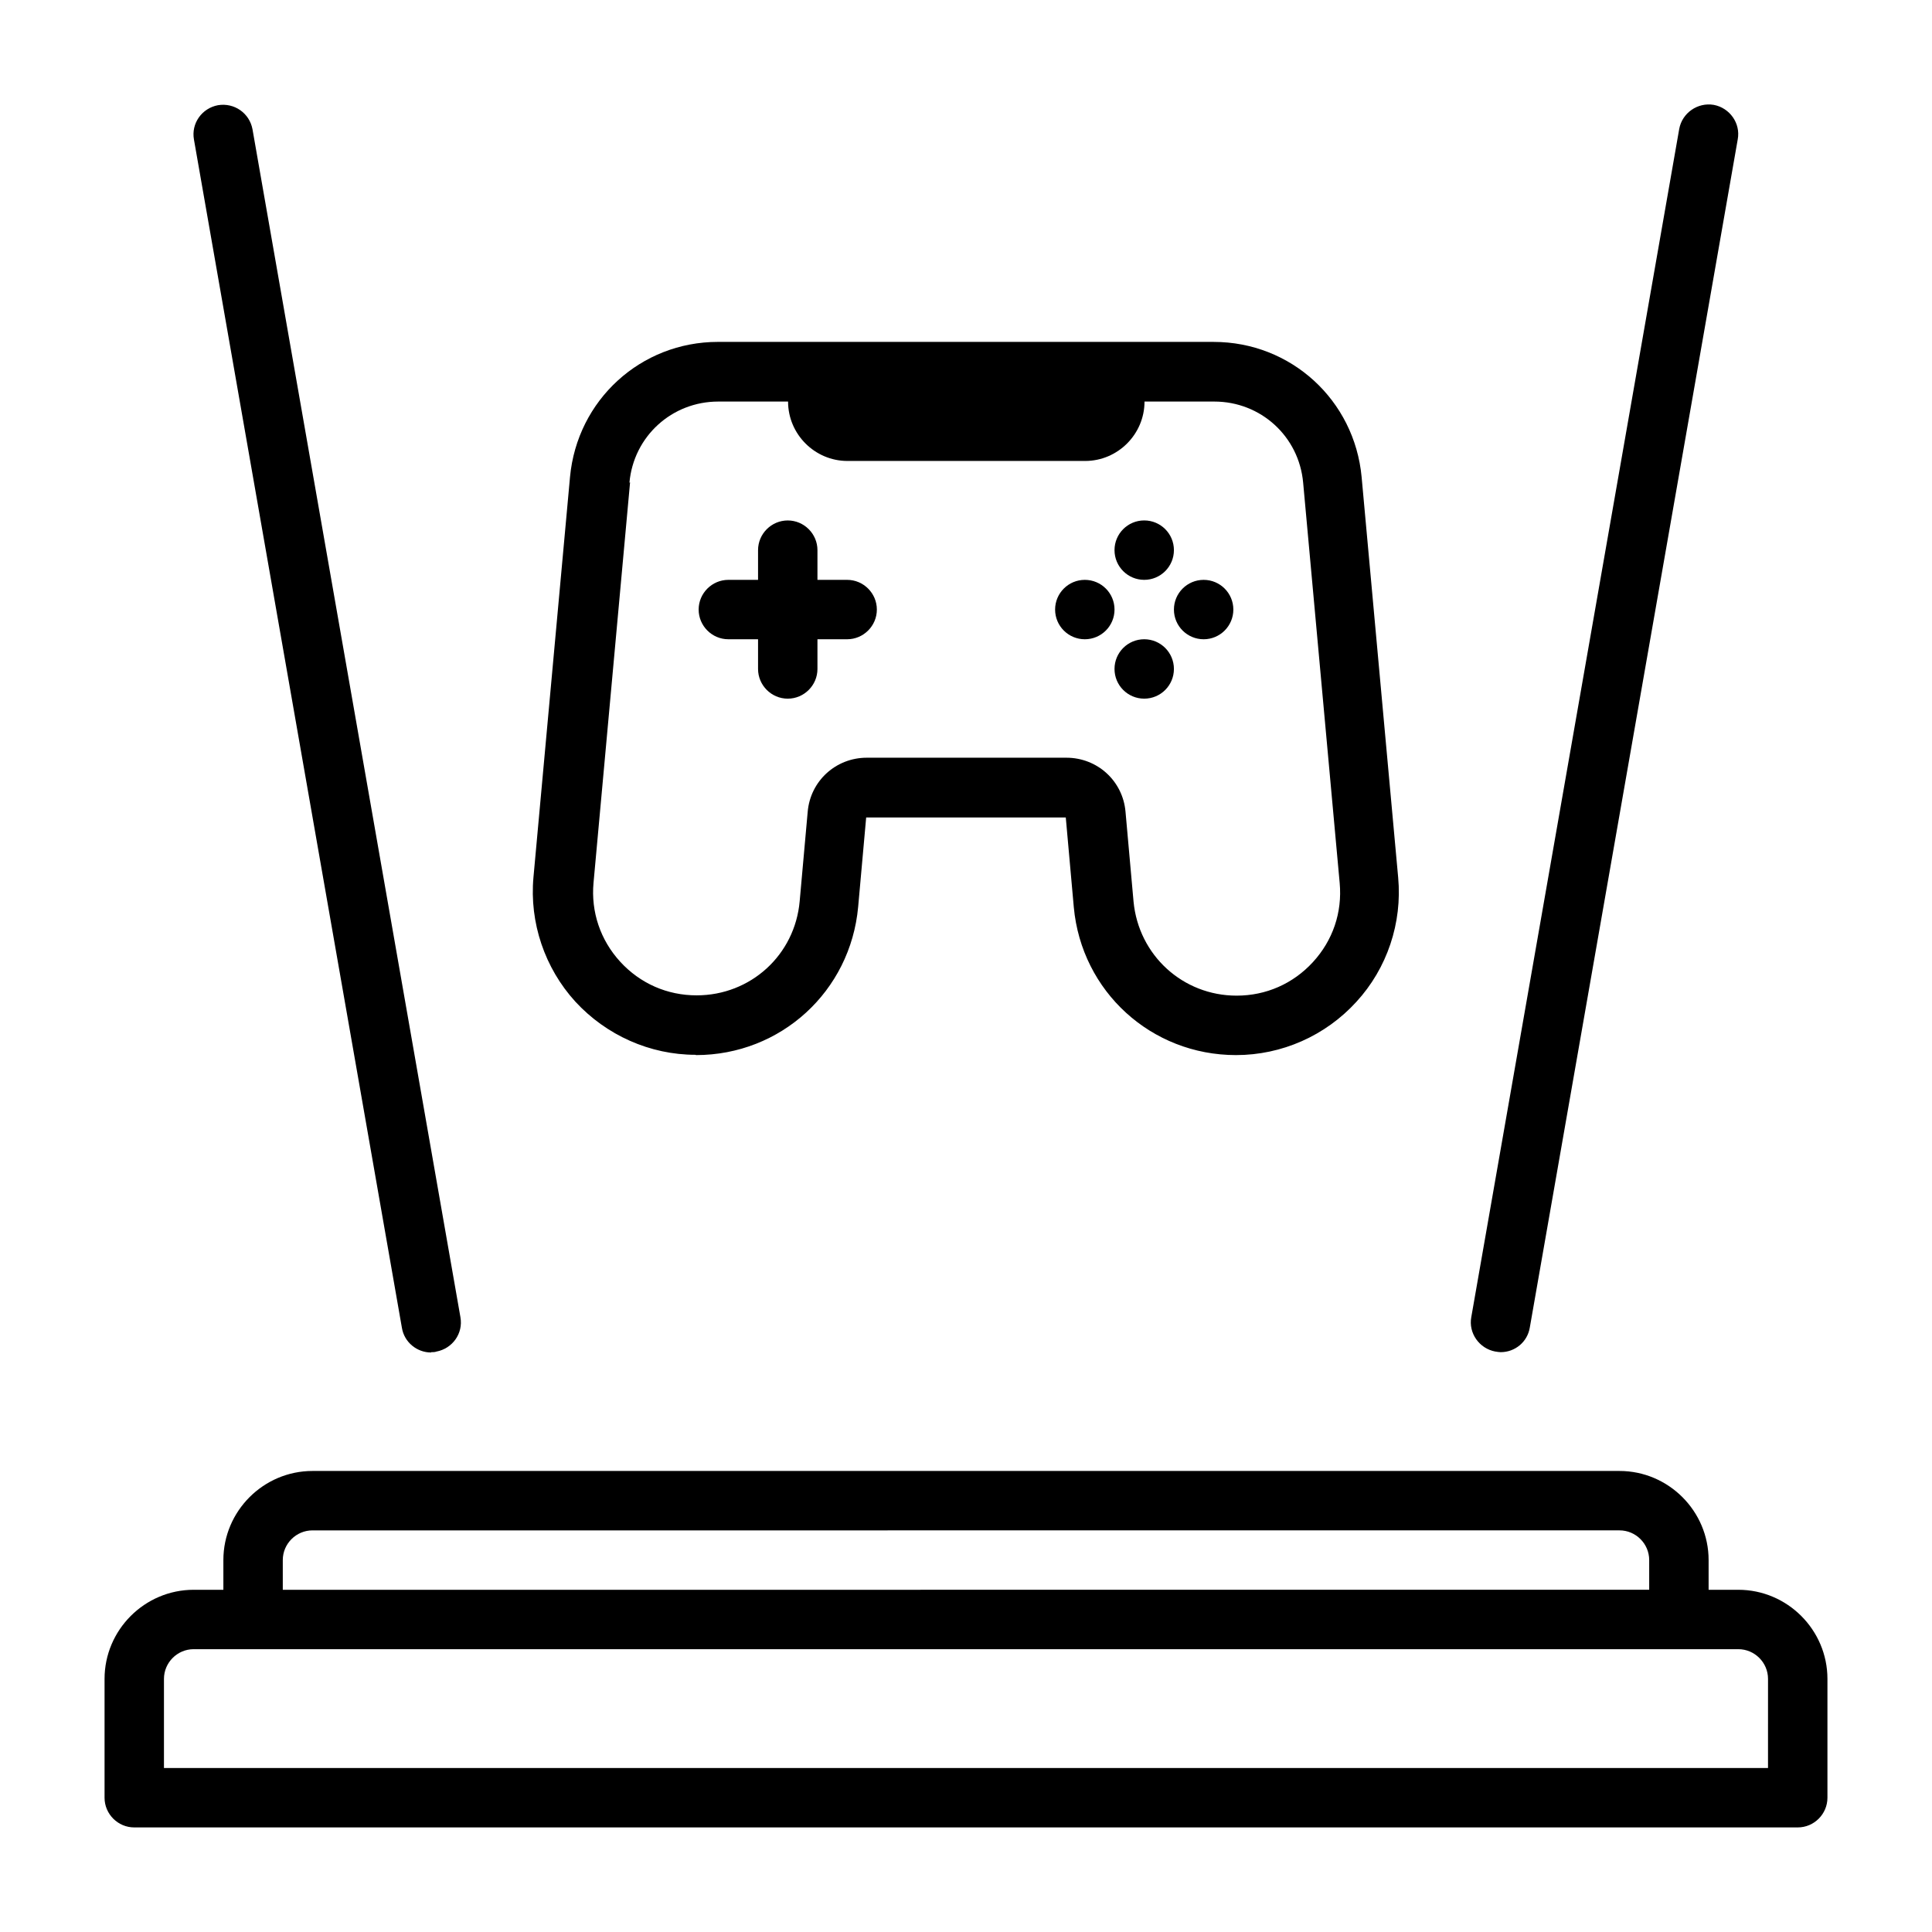
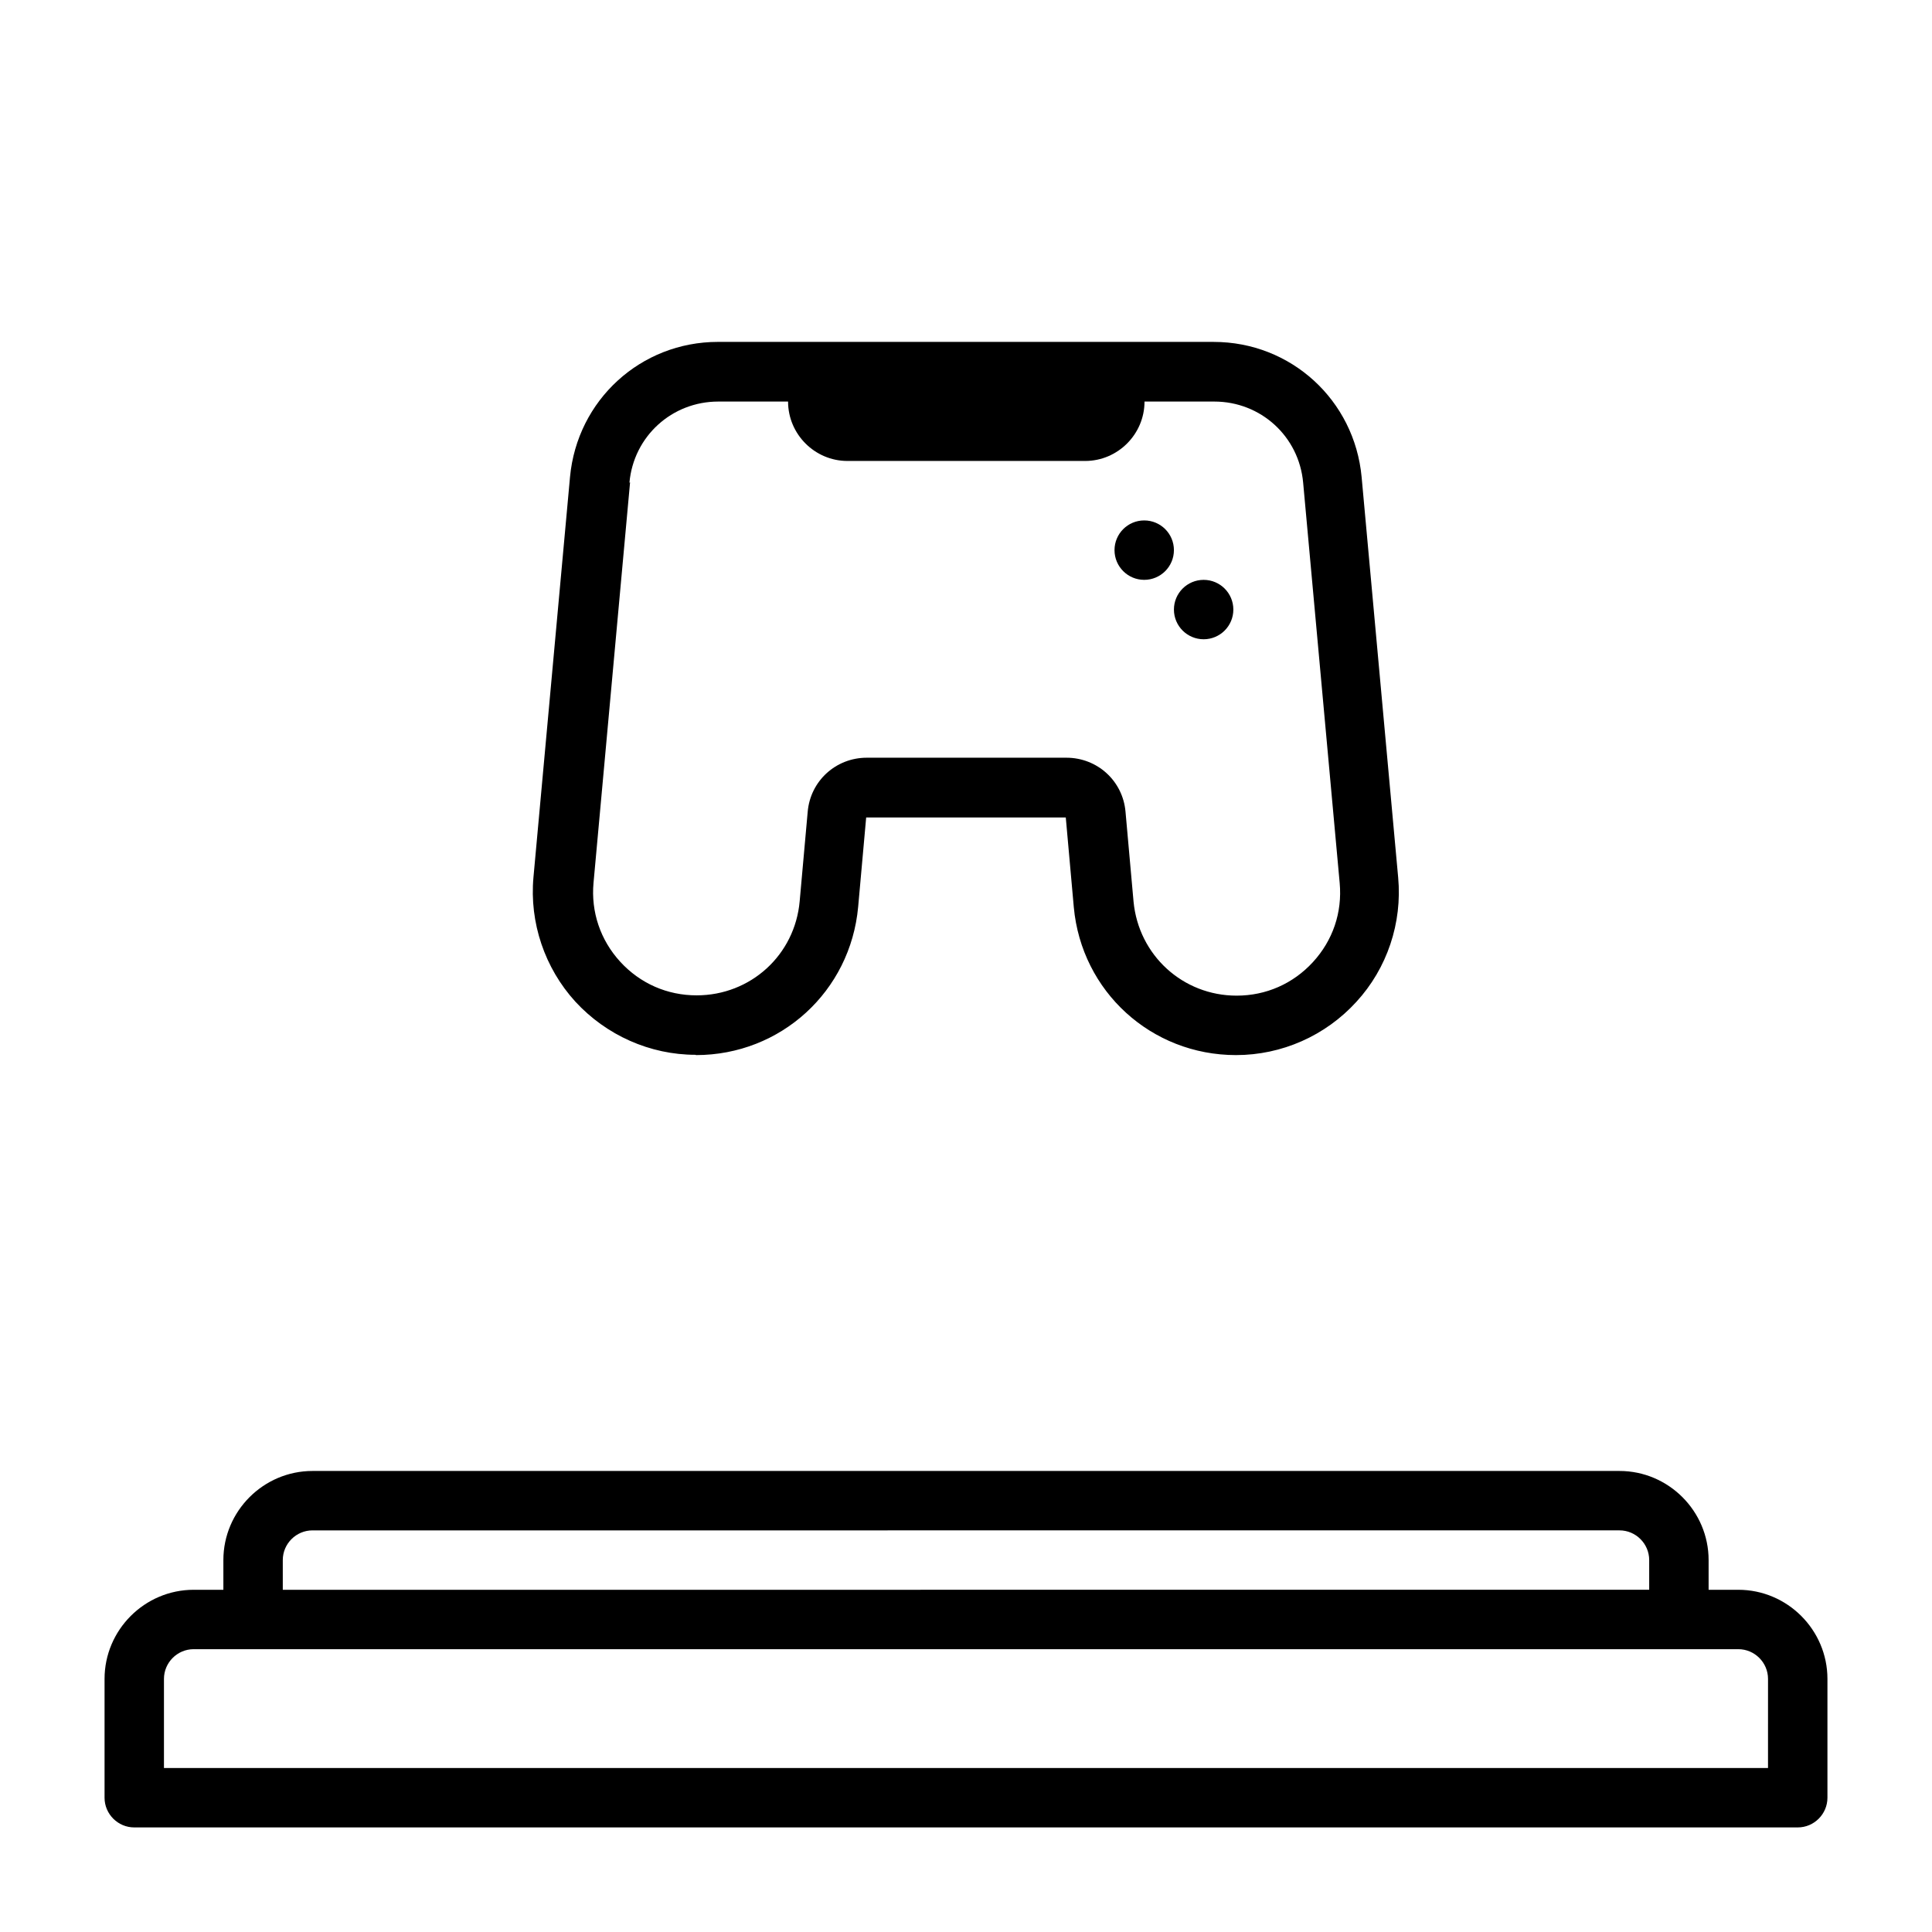
<svg xmlns="http://www.w3.org/2000/svg" fill="#000000" width="800px" height="800px" version="1.1" viewBox="144 144 512 512">
  <g>
    <path d="m604.67 565.31h-7.871v-7.871c0-12.988-10.629-23.617-23.617-23.617h-346.37c-12.988 0-23.617 10.629-23.617 23.617v7.871h-7.871c-12.988 0-23.617 10.629-23.617 23.617v31.488c0 4.328 3.543 7.871 7.871 7.871h440.84c4.328 0 7.871-3.543 7.871-7.871v-31.488c0-12.988-10.629-23.617-23.617-23.617zm-385.73-7.871c0-4.328 3.543-7.871 7.871-7.871l346.37-0.004c4.328 0 7.871 3.543 7.871 7.871v7.871l-362.11 0.004zm393.6 55.105-425.09-0.004v-23.617c0-4.328 3.543-7.871 7.871-7.871h409.35c4.328 0 7.871 3.543 7.871 7.871z" />
-     <path d="m540.36 502.18c0.473 0.078 0.945 0.156 1.34 0.156 3.777 0 7.086-2.676 7.715-6.535l55.105-314.88c0.789-4.25-2.125-8.344-6.375-9.133-4.25-0.707-8.344 2.125-9.133 6.375l-55.105 314.88c-0.789 4.25 2.125 8.344 6.375 9.133z" />
-     <path d="m258.3 502.34c0.473 0 0.945 0 1.34-0.156 4.25-0.789 7.164-4.801 6.375-9.133l-55.102-314.8c-0.789-4.25-4.801-7.086-9.133-6.375-4.25 0.789-7.164 4.801-6.375 9.133l55.105 314.88c0.629 3.856 4.016 6.535 7.715 6.535z" />
    <path d="m328.44 423.61c22.434 0 40.934-16.848 42.98-39.281l2.125-23.695h52.898l2.125 23.773c2.047 22.355 20.547 39.203 42.98 39.203 12.121 0 23.695-5.117 31.883-14.09 8.188-8.895 12.203-20.941 11.098-32.984l-9.684-106.11c-1.891-20.387-18.734-35.816-39.203-35.816l-131.38-0.004c-20.469 0-37.312 15.43-39.203 35.816l-9.684 106.04c-1.102 12.043 2.992 24.09 11.098 32.984 8.188 8.895 19.758 14.09 31.883 14.09zm-17.633-151.7c1.102-12.281 11.258-21.492 23.539-21.492h18.5c0 8.66 7.086 15.742 15.742 15.742h62.977c8.66 0 15.742-7.086 15.742-15.742h18.5c12.281 0 22.434 9.211 23.539 21.492l9.684 106.11c0.707 7.793-1.812 15.191-7.086 20.941-5.273 5.746-12.438 8.895-20.23 8.895-14.25 0-25.977-10.707-27.316-24.953l-2.125-23.773c-0.707-8.188-7.477-14.328-15.664-14.328h-52.898c-8.188 0-14.957 6.141-15.664 14.328l-2.125 23.695c-1.258 14.25-12.988 24.953-27.316 24.953-7.793 0-14.957-3.148-20.23-8.895-5.273-5.746-7.793-13.227-7.086-20.941l9.684-106.11z" />
-     <path d="m337.02 313.41h7.871v7.871c0 4.328 3.543 7.871 7.871 7.871s7.871-3.543 7.871-7.871v-7.871h7.871c4.328 0 7.871-3.543 7.871-7.871s-3.543-7.871-7.871-7.871h-7.871v-7.871c0-4.328-3.543-7.871-7.871-7.871s-7.871 3.543-7.871 7.871v7.871h-7.871c-4.328 0-7.871 3.543-7.871 7.871s3.543 7.871 7.871 7.871z" />
-     <path d="m439.36 305.54c0 4.348-3.523 7.871-7.871 7.871-4.348 0-7.875-3.523-7.875-7.871s3.527-7.871 7.875-7.871c4.348 0 7.871 3.523 7.871 7.871" />
    <path d="m455.1 289.79c0 4.348-3.523 7.875-7.871 7.875-4.348 0-7.871-3.527-7.871-7.875 0-4.348 3.523-7.871 7.871-7.871 4.348 0 7.871 3.523 7.871 7.871" />
    <path d="m470.85 305.54c0 4.348-3.523 7.871-7.871 7.871-4.348 0-7.875-3.523-7.875-7.871s3.527-7.871 7.875-7.871c4.348 0 7.871 3.523 7.871 7.871" />
-     <path d="m455.1 321.28c0 4.348-3.523 7.871-7.871 7.871-4.348 0-7.871-3.523-7.871-7.871s3.523-7.871 7.871-7.871c4.348 0 7.871 3.523 7.871 7.871" />
  </g>
</svg>